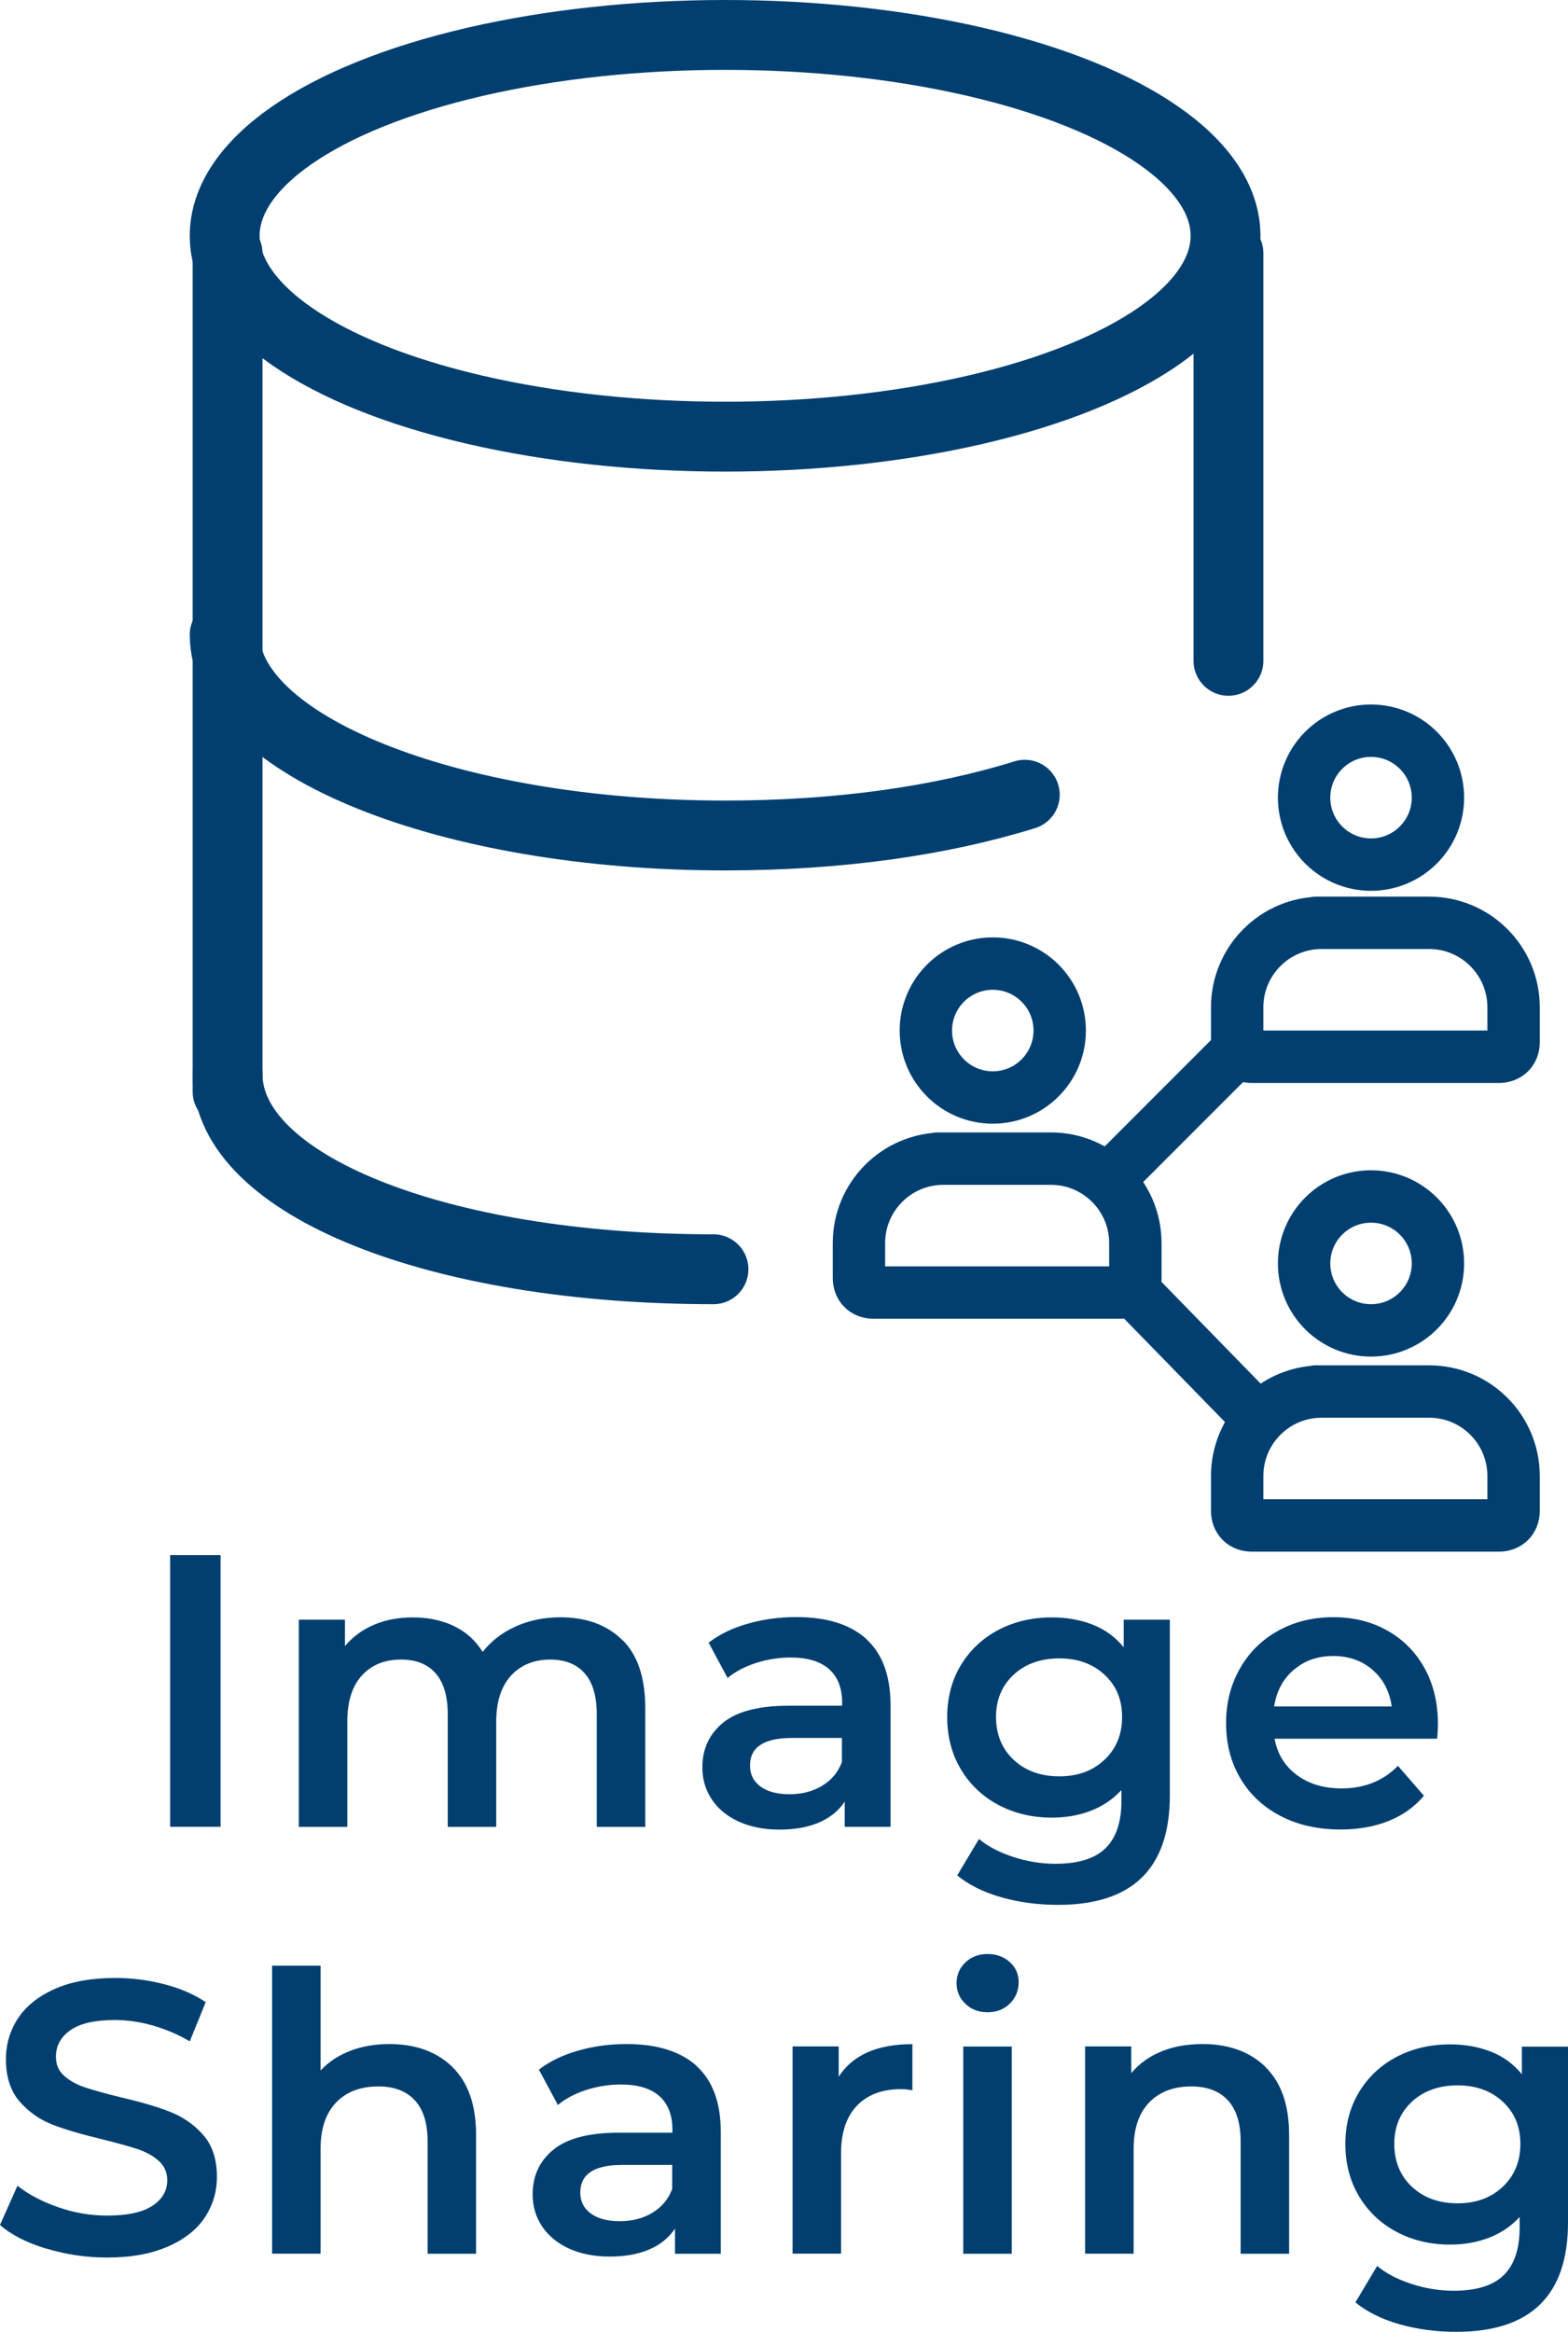
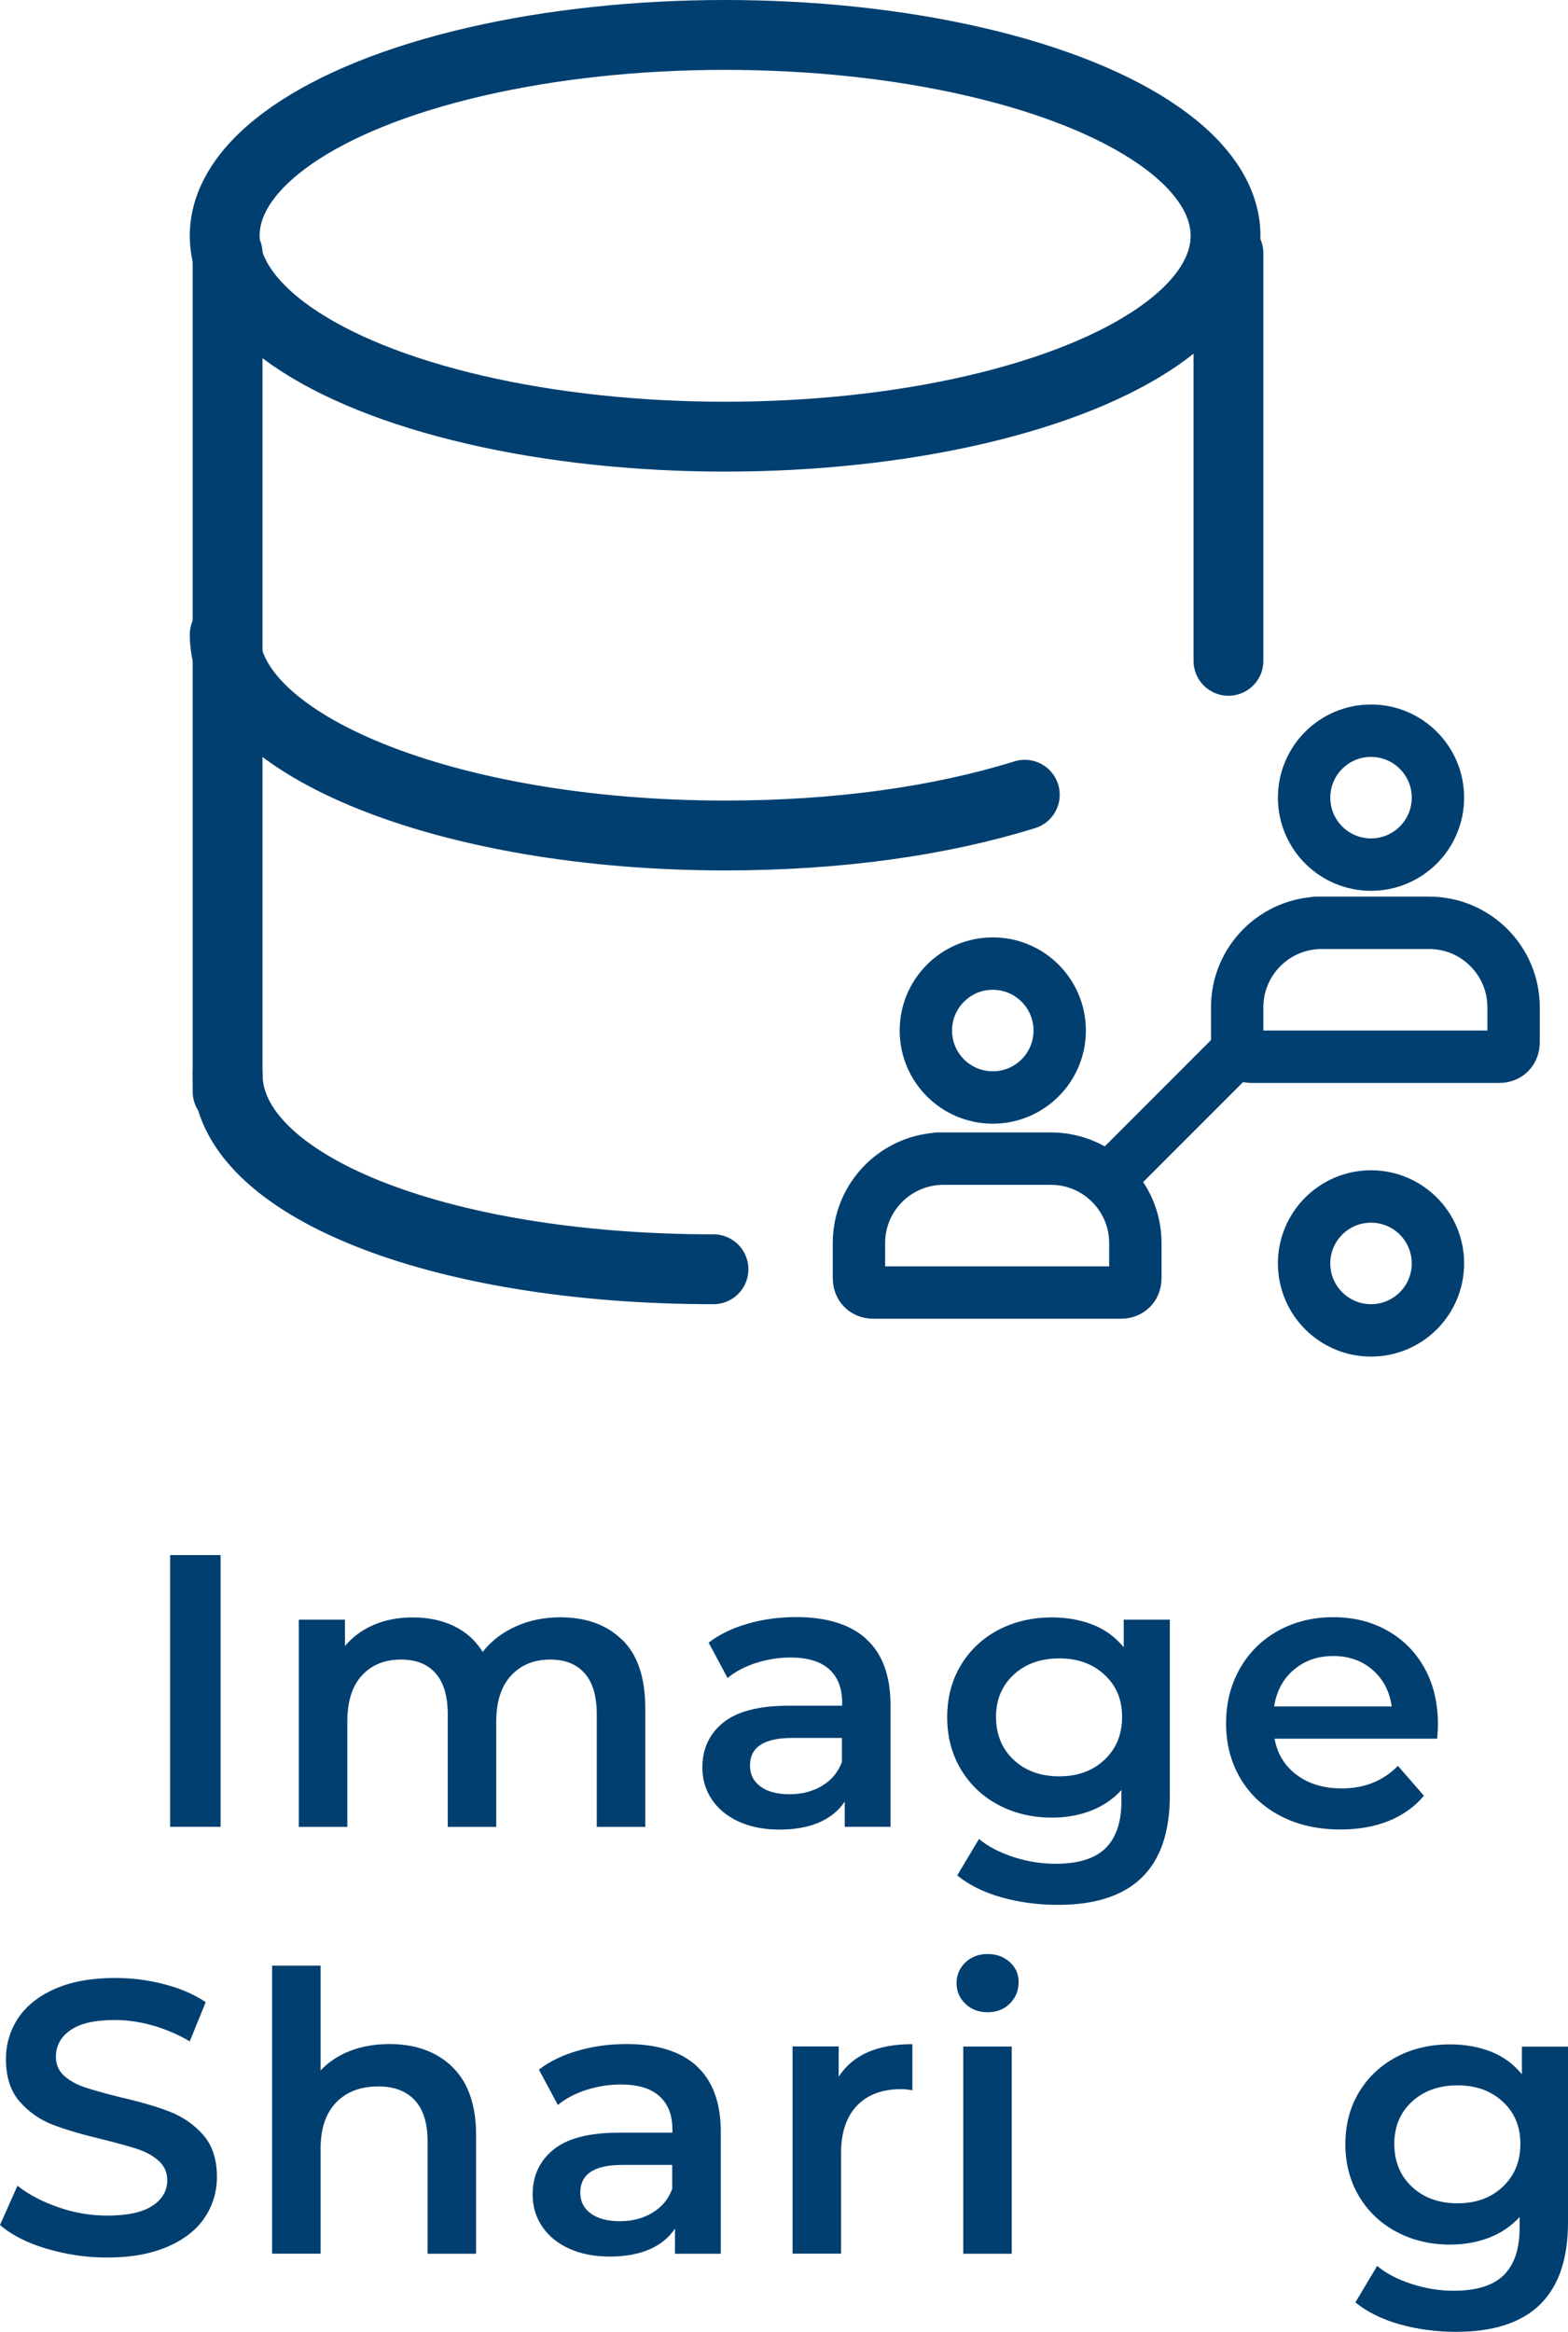
<svg xmlns="http://www.w3.org/2000/svg" id="Layer_1" viewBox="0 0 145.51 216.27">
  <defs>
    <style>.cls-1{fill:#003f70;stroke-width:0px;}.cls-2,.cls-3,.cls-4,.cls-5{fill:none;stroke:#003f70;}.cls-2,.cls-4{stroke-width:4.86px;}.cls-2,.cls-5{stroke-miterlimit:10;}.cls-3,.cls-4{stroke-linecap:round;stroke-linejoin:round;}.cls-3,.cls-5{stroke-width:6.48px;}</style>
  </defs>
  <path class="cls-1" d="M15.79,144.23h4.68v25.2h-4.68v-25.2Z" />
  <path class="cls-1" d="M57.76,152.1c1.42,1.4,2.12,3.51,2.12,6.32v11.02h-4.5v-10.44c0-1.68-.37-2.95-1.12-3.8-.74-.85-1.81-1.28-3.2-1.28-1.51,0-2.72.5-3.64,1.49-.91,1-1.37,2.42-1.37,4.27v9.76h-4.5v-10.44c0-1.68-.37-2.95-1.12-3.8-.74-.85-1.81-1.28-3.2-1.28-1.54,0-2.75.49-3.65,1.48-.9.98-1.35,2.41-1.35,4.28v9.76h-4.5v-19.22h4.28v2.45c.72-.86,1.62-1.52,2.7-1.98s2.28-.68,3.6-.68c1.44,0,2.72.27,3.83.81,1.12.54,2,1.34,2.65,2.39.79-1.01,1.81-1.79,3.06-2.36,1.25-.56,2.63-.85,4.14-.85,2.42,0,4.34.7,5.76,2.11Z" />
  <path class="cls-1" d="M80.39,152.02c1.5,1.36,2.25,3.4,2.25,6.14v11.27h-4.25v-2.34c-.55.84-1.34,1.48-2.36,1.93-1.02.44-2.25.67-3.69.67s-2.7-.25-3.78-.74c-1.08-.49-1.91-1.18-2.5-2.05-.59-.88-.88-1.87-.88-2.97,0-1.73.64-3.11,1.93-4.16,1.28-1.04,3.31-1.57,6.07-1.57h4.97v-.29c0-1.34-.4-2.38-1.21-3.1s-2-1.08-3.58-1.08c-1.08,0-2.14.17-3.19.5-1.04.34-1.93.8-2.65,1.4l-1.76-3.28c1.01-.77,2.22-1.36,3.64-1.76,1.42-.41,2.92-.61,4.5-.61,2.83,0,5,.68,6.5,2.03ZM76.28,165.63c.88-.52,1.49-1.25,1.85-2.21v-2.23h-4.64c-2.59,0-3.89.85-3.89,2.56,0,.82.32,1.46.97,1.94.65.48,1.55.72,2.7.72s2.13-.26,3.01-.77Z" />
  <path class="cls-1" d="M108.56,150.21v16.31c0,6.77-3.46,10.15-10.37,10.15-1.85,0-3.6-.23-5.26-.7s-3.02-1.15-4.1-2.03l2.02-3.38c.84.7,1.9,1.25,3.19,1.67s2.59.63,3.91.63c2.11,0,3.66-.48,4.64-1.44.98-.96,1.48-2.42,1.48-4.39v-1.01c-.77.84-1.71,1.48-2.81,1.91-1.1.43-2.32.65-3.64.65-1.82,0-3.47-.39-4.95-1.17-1.48-.78-2.64-1.88-3.49-3.29-.85-1.42-1.28-3.04-1.28-4.86s.43-3.44,1.28-4.84c.85-1.4,2.02-2.49,3.49-3.26,1.48-.77,3.13-1.15,4.95-1.15,1.39,0,2.66.23,3.8.68s2.09,1.15,2.86,2.09v-2.56h4.28ZM102.49,163.22c1.09-1.02,1.64-2.35,1.64-3.98s-.55-2.92-1.64-3.92c-1.09-1.01-2.49-1.51-4.19-1.51s-3.14.5-4.23,1.51c-1.09,1.01-1.64,2.32-1.64,3.92s.54,2.96,1.64,3.98c1.09,1.02,2.5,1.53,4.23,1.53s3.1-.51,4.19-1.53Z" />
  <path class="cls-1" d="M133.36,161.26h-15.08c.26,1.42.95,2.54,2.07,3.37,1.12.83,2.5,1.24,4.16,1.24,2.11,0,3.85-.7,5.22-2.09l2.41,2.77c-.86,1.03-1.96,1.81-3.28,2.34-1.32.53-2.81.79-4.46.79-2.11,0-3.97-.42-5.58-1.26-1.61-.84-2.85-2.01-3.73-3.51s-1.31-3.2-1.31-5.09.43-3.56,1.28-5.06c.85-1.5,2.03-2.67,3.55-3.51,1.51-.84,3.22-1.26,5.11-1.26s3.55.41,5.02,1.24c1.48.83,2.63,1.99,3.46,3.49s1.24,3.23,1.24,5.2c0,.31-.02.76-.07,1.33ZM120.06,154.87c-1,.85-1.6,1.99-1.82,3.4h10.91c-.19-1.39-.78-2.52-1.76-3.38s-2.21-1.3-3.67-1.3-2.66.43-3.65,1.28Z" />
  <path class="cls-1" d="M4.3,208.56c-1.81-.55-3.25-1.28-4.3-2.2l1.62-3.64c1.03.82,2.3,1.48,3.8,2,1.5.52,3.01.77,4.52.77,1.87,0,3.27-.3,4.19-.9.92-.6,1.39-1.39,1.39-2.38,0-.72-.26-1.31-.77-1.78-.52-.47-1.17-.83-1.96-1.1-.79-.26-1.87-.56-3.24-.9-1.92-.46-3.47-.91-4.66-1.37-1.19-.46-2.21-1.17-3.06-2.14-.85-.97-1.28-2.29-1.28-3.94,0-1.39.38-2.66,1.13-3.8.76-1.14,1.9-2.05,3.42-2.72,1.52-.67,3.39-1.01,5.6-1.01,1.54,0,3.05.19,4.54.58,1.49.38,2.77.94,3.85,1.66l-1.48,3.64c-1.1-.65-2.26-1.14-3.46-1.48-1.2-.34-2.36-.5-3.49-.5-1.85,0-3.22.31-4.12.94-.9.62-1.35,1.45-1.35,2.48,0,.72.26,1.31.77,1.76.52.46,1.17.82,1.96,1.08.79.26,1.87.56,3.24.9,1.87.43,3.41.88,4.61,1.35s2.23,1.18,3.08,2.14c.85.96,1.28,2.26,1.28,3.89,0,1.39-.38,2.65-1.13,3.78s-1.9,2.03-3.44,2.7c-1.54.67-3.41,1.01-5.62,1.01-1.94,0-3.82-.28-5.63-.83Z" />
  <path class="cls-1" d="M41.98,191.71c1.46,1.42,2.2,3.52,2.2,6.3v11.02h-4.5v-10.44c0-1.68-.4-2.95-1.19-3.8-.79-.85-1.92-1.28-3.38-1.28-1.66,0-2.96.5-3.92,1.49-.96,1-1.44,2.43-1.44,4.3v9.72h-4.5v-26.71h4.5v9.72c.74-.79,1.66-1.4,2.75-1.82,1.09-.42,2.31-.63,3.65-.63,2.42,0,4.37.71,5.83,2.12Z" />
  <path class="cls-1" d="M64.64,191.62c1.5,1.36,2.25,3.4,2.25,6.14v11.27h-4.25v-2.34c-.55.84-1.34,1.48-2.36,1.93-1.02.44-2.25.67-3.69.67s-2.7-.25-3.78-.74c-1.08-.49-1.91-1.18-2.5-2.05-.59-.88-.88-1.87-.88-2.97,0-1.73.64-3.11,1.93-4.16,1.28-1.04,3.31-1.57,6.07-1.57h4.97v-.29c0-1.34-.4-2.38-1.21-3.1-.8-.72-2-1.08-3.58-1.08-1.08,0-2.14.17-3.19.5-1.04.34-1.93.8-2.65,1.4l-1.76-3.28c1.01-.77,2.22-1.36,3.64-1.76,1.42-.41,2.92-.61,4.5-.61,2.83,0,5,.68,6.5,2.03ZM60.53,205.23c.88-.52,1.49-1.25,1.85-2.21v-2.23h-4.64c-2.59,0-3.89.85-3.89,2.56,0,.82.32,1.46.97,1.94.65.48,1.55.72,2.7.72s2.13-.26,3.01-.77Z" />
  <path class="cls-1" d="M84.67,189.59v4.28c-.38-.07-.73-.11-1.04-.11-1.75,0-3.12.51-4.1,1.53-.98,1.02-1.48,2.49-1.48,4.41v9.32h-4.5v-19.22h4.28v2.81c1.3-2.02,3.58-3.02,6.84-3.02Z" />
  <path class="cls-1" d="M89.6,185.86c-.55-.52-.83-1.16-.83-1.93s.28-1.41.83-1.93c.55-.52,1.24-.77,2.05-.77s1.5.25,2.05.74c.55.49.83,1.11.83,1.85,0,.79-.27,1.46-.81,2s-1.23.81-2.07.81-1.5-.26-2.05-.77ZM89.39,189.81h4.5v19.22h-4.5v-19.22Z" />
-   <path class="cls-1" d="M117.43,191.71c1.46,1.42,2.2,3.52,2.2,6.3v11.02h-4.5v-10.44c0-1.68-.4-2.95-1.19-3.8-.79-.85-1.92-1.28-3.38-1.28-1.66,0-2.96.5-3.92,1.49-.96,1-1.44,2.43-1.44,4.3v9.72h-4.5v-19.22h4.28v2.48c.74-.89,1.68-1.56,2.81-2.02s2.4-.68,3.82-.68c2.42,0,4.37.71,5.83,2.12Z" />
  <path class="cls-1" d="M145.51,189.81v16.31c0,6.77-3.46,10.15-10.37,10.15-1.85,0-3.6-.23-5.26-.7s-3.02-1.15-4.1-2.03l2.02-3.38c.84.7,1.9,1.25,3.19,1.67s2.59.63,3.91.63c2.11,0,3.66-.48,4.64-1.44.98-.96,1.48-2.42,1.48-4.39v-1.01c-.77.84-1.71,1.48-2.81,1.91-1.1.43-2.32.65-3.64.65-1.82,0-3.47-.39-4.95-1.17-1.48-.78-2.64-1.88-3.49-3.29-.85-1.42-1.28-3.04-1.28-4.86s.43-3.44,1.28-4.84c.85-1.4,2.02-2.49,3.49-3.26,1.48-.77,3.13-1.15,4.95-1.15,1.39,0,2.66.23,3.8.68s2.09,1.15,2.86,2.09v-2.56h4.28ZM139.45,202.82c1.09-1.02,1.64-2.35,1.64-3.98s-.55-2.92-1.64-3.92c-1.09-1.01-2.49-1.51-4.19-1.51s-3.14.5-4.23,1.51c-1.09,1.01-1.64,2.32-1.64,3.92s.54,2.96,1.64,3.98c1.09,1.02,2.5,1.53,4.23,1.53s3.1-.51,4.19-1.53Z" />
  <path class="cls-3" d="M95.1,73.71c-7.83,2.43-17.28,3.78-27.81,3.78-25.65,0-46.44-8.37-46.44-18.63" />
  <ellipse class="cls-5" cx="67.29" cy="21.87" rx="46.44" ry="18.63" />
  <path class="cls-3" d="M66.21,117.72c-25.65,0-45.09-7.83-45.09-18.09" />
  <line class="cls-3" x1="21.12" y1="101.25" x2="21.12" y2="23.49" />
  <line class="cls-3" x1="114" y1="61.29" x2="114" y2="23.49" />
-   <line class="cls-2" x1="105.09" y1="119.61" x2="115.89" y2="130.68" />
  <line class="cls-2" x1="103.2" y1="109.08" x2="114.81" y2="97.47" />
  <path class="cls-4" d="M122.1,85.59h10.53c4.32,0,7.83,3.51,7.83,7.83v3.24c0,.81-.54,1.35-1.35,1.35h-22.95c-.81,0-1.35-.54-1.35-1.35v-3.24c0-4.32,3.51-7.83,7.83-7.83h-.54Z" />
  <circle class="cls-2" cx="127.23" cy="73.98" r="6.21" />
  <path class="cls-4" d="M87,107.46h10.53c4.32,0,7.83,3.51,7.83,7.83v3.24c0,.81-.54,1.35-1.35,1.35h-22.95c-.81,0-1.35-.54-1.35-1.35v-3.24c0-4.32,3.51-7.83,7.83-7.83h-.54Z" />
  <circle class="cls-2" cx="92.13" cy="95.58" r="6.21" />
-   <path class="cls-4" d="M122.1,129.06h10.53c4.32,0,7.83,3.51,7.83,7.83v3.24c0,.81-.54,1.35-1.35,1.35h-22.95c-.81,0-1.35-.54-1.35-1.35v-3.24c0-4.32,3.51-7.83,7.83-7.83h-.54Z" />
  <circle class="cls-2" cx="127.23" cy="117.18" r="6.21" />
</svg>